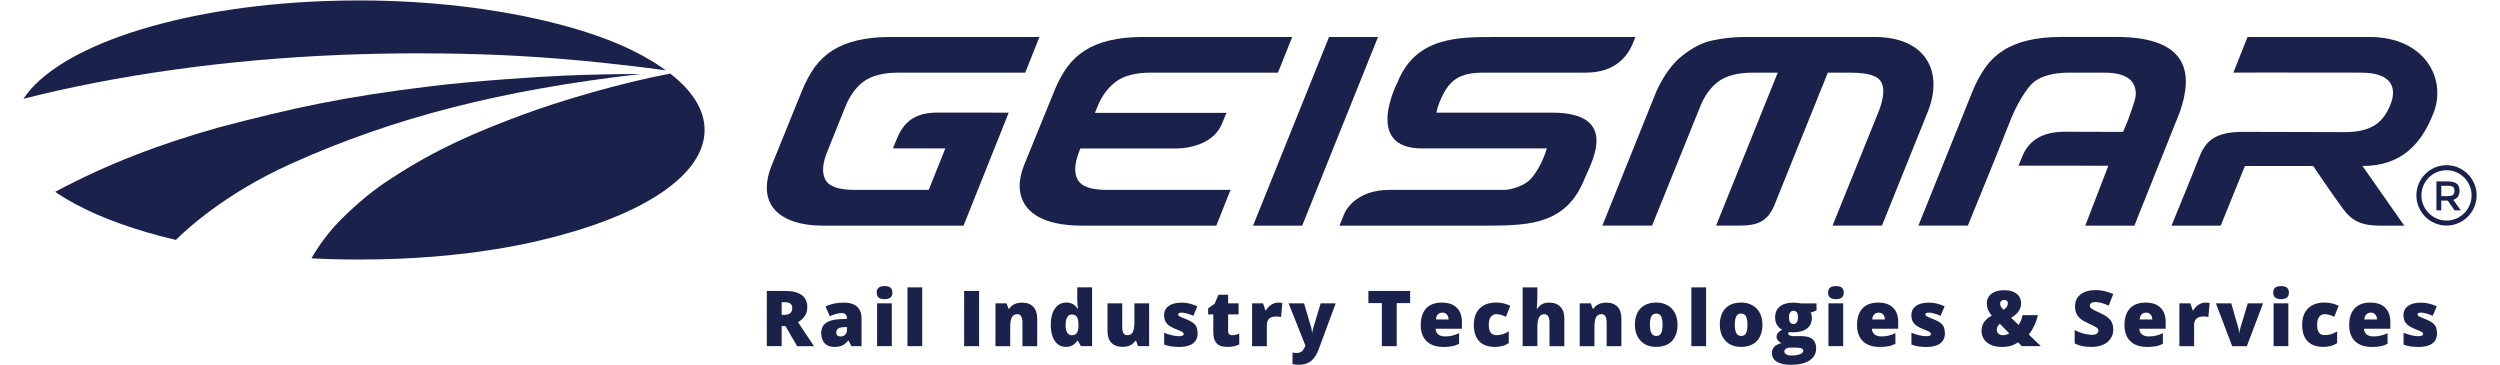
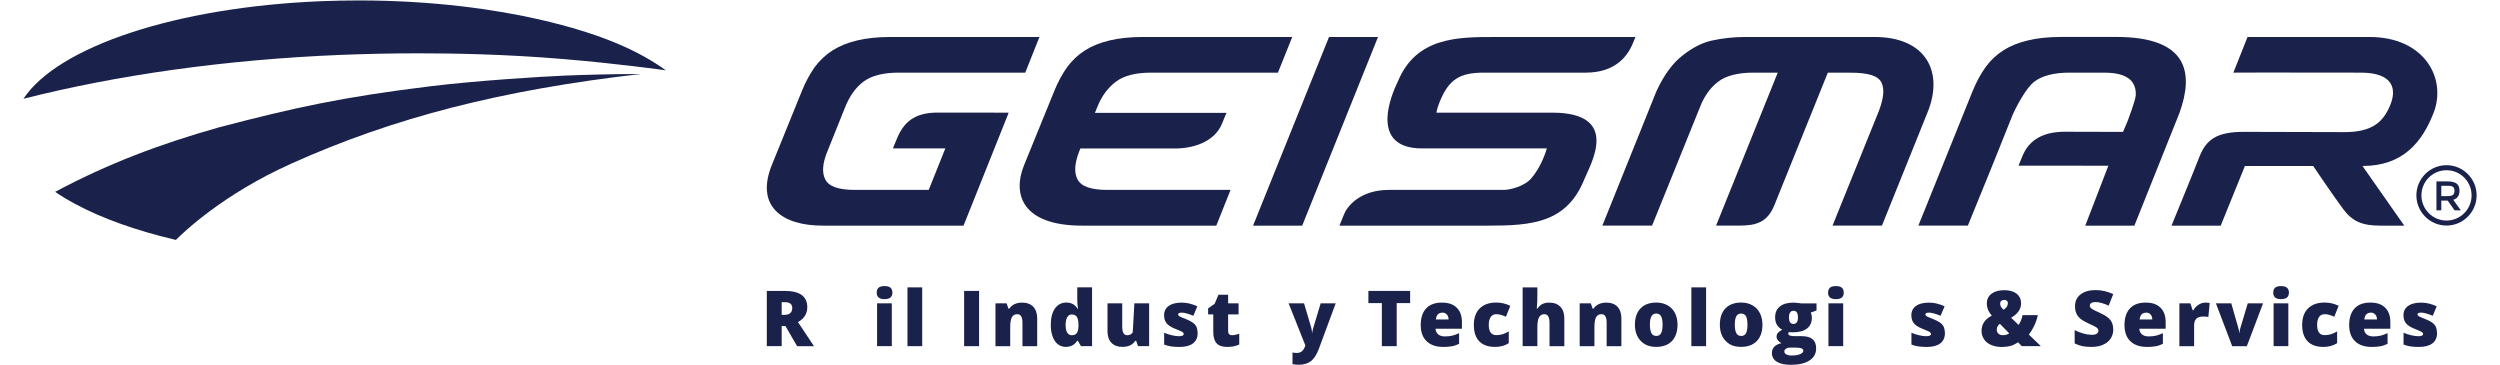
<svg xmlns="http://www.w3.org/2000/svg" width="267px" height="39px" viewBox="0 0 262 39" version="1.1">
  <g id="surface1">
    <path style=" stroke:none;fill-rule:nonzero;fill:rgb(10.196%,13.333%,29.804%);fill-opacity:1;" d="M 257.402 12.062 C 256.203 15.145 254.156 17.734 249.812 17.727 L 254.277 24.098 L 251.68 24.098 C 249.742 24.094 248.703 23.621 247.734 22.305 C 246.676 20.887 244.547 17.727 244.547 17.727 L 237.258 17.727 L 234.672 24.098 L 229.418 24.098 C 229.418 24.098 231.695 18.555 232.398 16.746 C 233.109 14.938 234.211 14.082 237.109 14.082 C 239.59 14.082 247.465 14.109 247.465 14.109 C 250.551 14.191 251.805 13.262 252.617 11.59 C 253.664 9.445 253.023 7.746 249.602 7.758 L 242.059 7.75 L 241.254 7.75 L 239.609 7.746 L 236.023 7.758 L 237.535 3.949 L 250.566 3.949 C 256.434 3.949 258.836 8.379 257.406 12.059 Z M 257.402 12.062 " />
    <path style=" stroke:none;fill-rule:nonzero;fill:rgb(10.196%,13.333%,29.804%);fill-opacity:1;" d="M 230.281 12.027 L 225.453 24.098 L 220.207 24.098 L 222.672 17.699 L 213.078 17.691 C 213.078 17.691 213.078 17.68 213.484 16.699 C 214.242 14.812 215.871 14.07 218.031 14.07 C 218.398 14.07 224.242 14.086 224.242 14.086 L 224.754 12.871 C 224.754 12.871 225.543 10.785 225.594 10.219 C 225.637 9.703 225.543 9.262 225.293 8.863 C 225.047 8.469 224.637 8.184 224.074 8 C 223.57 7.828 222.934 7.758 222.121 7.758 L 218.527 7.758 C 216.879 7.758 215.621 8.074 214.758 8.727 C 213.852 9.41 212.734 11.574 212.402 12.383 L 210.453 17.254 L 207.668 24.094 L 202.383 24.094 L 208.176 9.723 C 208.578 8.746 209.043 7.883 209.582 7.141 C 210.09 6.441 210.727 5.84 211.457 5.383 C 212.195 4.91 213.078 4.551 214.066 4.32 C 215.078 4.07 216.289 3.945 217.652 3.945 L 223.523 3.945 C 231.293 3.945 231.762 7.887 230.281 12.023 Z M 230.281 12.027 " />
    <path style=" stroke:none;fill-rule:nonzero;fill:rgb(10.196%,13.333%,29.804%);fill-opacity:1;" d="M 203.352 12.027 L 198.492 24.094 L 193.215 24.094 L 198.184 11.801 C 198.676 10.488 198.766 9.52 198.461 8.859 C 198.117 8.094 197.059 7.762 195.086 7.762 L 192.711 7.762 C 192.711 7.762 187.75 20.082 187.012 21.891 C 186.277 23.699 185.137 24.094 183.281 24.094 L 180.777 24.094 L 187.363 7.758 L 184.758 7.758 C 183.129 7.758 181.859 8.078 181.023 8.707 C 180.18 9.332 179.52 10.254 179.062 11.43 L 173.941 24.094 L 168.633 24.094 L 174.402 9.754 C 175.215 7.988 176.176 6.691 177.254 5.883 C 178.27 5.086 179.297 4.562 180.285 4.34 C 181.426 4.086 182.645 3.949 183.883 3.949 L 197.707 3.949 C 203.203 3.953 205.137 7.68 203.352 12.027 Z M 203.352 12.027 " />
    <path style=" stroke:none;fill-rule:nonzero;fill:rgb(10.196%,13.333%,29.804%);fill-opacity:1;" d="M 172.164 3.949 C 172.164 3.949 171.906 4.609 171.793 4.848 C 171.215 6.105 169.934 7.742 166.891 7.758 C 164.547 7.766 156.645 7.758 155.98 7.758 C 153.348 7.758 152.219 8.512 151.25 10.895 C 150.941 11.68 150.914 12.031 150.914 12.031 L 163.273 12.031 C 170.734 12.031 167.285 17.676 166.699 19.164 C 164.82 23.824 161.059 24.098 156.48 24.098 L 140.551 24.098 C 140.551 24.098 140.742 23.652 141.043 22.891 C 141.34 22.117 142.672 20.281 145.848 20.281 L 157.93 20.281 C 158.906 20.328 160.363 19.785 160.934 19.16 C 162.152 17.863 162.699 15.867 162.699 15.852 L 149.379 15.852 C 143.055 15.852 146.762 8.777 146.762 8.777 C 148.715 3.906 153.293 3.953 157.219 3.953 L 172.16 3.953 Z M 172.164 3.949 " />
    <path style=" stroke:none;fill-rule:nonzero;fill:rgb(10.196%,13.333%,29.804%);fill-opacity:1;" d="M 144.672 3.949 L 136.574 24.098 L 131.328 24.098 L 139.441 3.949 Z M 144.672 3.949 " />
    <path style=" stroke:none;fill-rule:nonzero;fill:rgb(10.196%,13.333%,29.804%);fill-opacity:1;" d="M 114.723 11.359 L 114.438 12.051 L 128.508 12.051 C 128.488 12.062 128.41 12.199 128.016 13.191 C 127.215 15.188 124.871 15.879 122.902 15.859 L 112.883 15.859 L 112.758 16.172 C 112.262 17.457 112.199 18.418 112.578 19.156 C 112.98 19.926 114.023 20.281 115.777 20.281 L 128.922 20.281 L 127.402 24.098 L 113.066 24.098 C 106.668 24.098 105.613 20.754 106.859 17.668 L 110.094 9.727 C 110.484 8.754 110.957 7.887 111.488 7.145 C 112.004 6.453 112.637 5.848 113.367 5.387 C 114.105 4.918 114.988 4.559 115.98 4.324 C 116.996 4.078 118.199 3.949 119.559 3.949 L 135.512 3.949 L 133.984 7.758 L 120.43 7.758 C 118.793 7.758 117.531 8.078 116.672 8.727 C 115.82 9.371 115.168 10.254 114.723 11.359 Z M 114.723 11.359 " />
    <path style=" stroke:none;fill-rule:nonzero;fill:rgb(10.196%,13.333%,29.804%);fill-opacity:1;" d="M 85.832 16.242 C 85.34 17.492 85.273 18.449 85.637 19.16 C 86.023 19.926 87.066 20.281 88.812 20.281 L 96.688 20.281 L 98.461 15.852 L 92.871 15.852 C 92.871 15.852 92.941 15.594 93.379 14.605 C 94.203 12.734 95.551 12.031 97.621 12.023 C 97.984 12.023 105.219 12.031 105.219 12.031 L 105.176 12.168 L 100.406 24.098 L 85.363 24.098 C 80.934 24.098 78.188 21.965 79.922 17.648 L 83.137 9.727 C 83.531 8.754 84 7.887 84.527 7.145 C 85.047 6.453 85.684 5.848 86.41 5.387 C 87.148 4.918 88.027 4.562 89.023 4.324 C 90.035 4.078 91.234 3.949 92.602 3.949 L 108.512 3.949 L 106.996 7.758 L 93.473 7.758 C 91.844 7.758 90.59 8.078 89.73 8.707 C 88.898 9.332 88.238 10.254 87.766 11.434 L 85.836 16.242 Z M 85.832 16.242 " />
    <path style=" stroke:none;fill-rule:nonzero;fill:rgb(10.196%,13.333%,29.804%);fill-opacity:1;" d="M 258.789 24.09 C 257.016 24.09 255.57 22.641 255.57 20.863 C 255.57 19.086 257.016 17.641 258.789 17.641 C 260.559 17.641 262.004 19.086 262.004 20.863 C 262.004 22.641 260.559 24.09 258.789 24.09 Z M 258.789 18.18 C 257.309 18.18 256.109 19.383 256.109 20.867 C 256.109 22.348 257.309 23.555 258.789 23.555 C 260.266 23.555 261.465 22.348 261.465 20.867 C 261.465 19.383 260.266 18.18 258.789 18.18 Z M 258.789 18.18 " />
    <path style=" stroke:none;fill-rule:nonzero;fill:rgb(10.196%,13.333%,29.804%);fill-opacity:1;" d="M 260.172 20.375 C 260.172 20.887 259.949 21.207 259.508 21.34 L 260.316 22.465 L 259.652 22.465 L 258.914 21.422 L 258.23 21.422 L 258.23 22.465 L 257.711 22.465 L 257.711 19.371 L 258.859 19.371 C 259.328 19.371 259.668 19.453 259.871 19.609 C 260.074 19.77 260.176 20.023 260.176 20.375 Z M 259.48 20.812 C 259.582 20.723 259.637 20.574 259.637 20.371 C 259.637 20.168 259.582 20.031 259.473 19.953 C 259.363 19.879 259.172 19.84 258.891 19.84 L 258.23 19.84 L 258.23 20.945 L 258.879 20.945 C 259.172 20.945 259.371 20.902 259.48 20.809 Z M 259.48 20.812 " />
    <path style=" stroke:none;fill-rule:nonzero;fill:rgb(10.196%,13.333%,29.804%);fill-opacity:1;" d="M 65.965 7.898 C 51.102 9.602 39.555 12.543 28.543 17.504 C 21.324 20.758 17.145 24.762 16.285 25.625 C 12.023 24.625 8.348 23.309 5.488 21.758 C 4.73 21.352 4.031 20.926 3.391 20.488 C 8.961 17.52 14.402 15.43 20.941 13.586 C 20.941 13.586 20.941 13.586 20.945 13.586 C 28.707 11.555 34.012 10.359 43.582 9.199 C 48.219 8.629 55.305 8.176 57.898 8.07 C 60.363 7.973 62.855 7.914 65.383 7.906 C 65.57 7.906 65.758 7.906 65.945 7.906 L 65.965 7.906 Z M 65.965 7.898 " />
    <path style=" stroke:none;fill-rule:nonzero;fill:rgb(10.196%,13.333%,29.804%);fill-opacity:1;" d="M 68.613 7.512 C 68.23 7.457 63.461 6.793 57.695 6.309 C 51.395 5.777 45.781 5.695 42.109 5.695 C 39.32 5.695 36.574 5.758 33.863 5.863 C 21.453 6.375 9.93 8.027 0.012 10.547 C 0.008 10.547 0.004 10.547 0 10.551 C 3.668 4.984 16.328 0.746 31.863 0.125 C 33.172 0.074 34.492 0.047 35.836 0.047 C 43.875 0.047 50.52 1.035 55.039 2.066 C 61.926 3.629 65.895 5.551 68.613 7.512 Z M 68.613 7.512 " />
-     <path style=" stroke:none;fill-rule:nonzero;fill:rgb(10.196%,13.333%,29.804%);fill-opacity:1;" d="M 72.75 13.883 C 72.75 18.512 66.684 22.609 57.367 25.121 C 54.844 25.805 47.539 27.719 35.836 27.719 C 34.117 27.719 32.426 27.676 30.766 27.59 C 30.766 27.59 31.941 25.402 33.914 23.445 C 36.637 20.738 38.551 19.539 39.242 19.09 C 44.02 15.949 48.293 14.113 53.422 12.215 C 57.27 10.785 63.824 8.84 69.066 7.863 L 69.082 7.863 C 71.43 9.68 72.75 11.723 72.75 13.883 Z M 72.75 13.883 " />
    <path style=" stroke:none;fill-rule:nonzero;fill:rgb(10.196%,13.333%,29.804%);fill-opacity:1;" d="M 80.984 34.824 L 80.984 36.969 L 79.395 36.969 L 79.395 31.07 L 81.32 31.07 C 82.918 31.07 83.719 31.652 83.719 32.812 C 83.719 33.496 83.387 34.027 82.723 34.402 L 84.434 36.973 L 82.633 36.973 L 81.387 34.824 Z M 80.984 33.625 L 81.281 33.625 C 81.836 33.625 82.113 33.375 82.113 32.883 C 82.113 32.477 81.84 32.273 81.297 32.273 L 80.984 32.273 Z M 80.984 33.625 " />
-     <path style=" stroke:none;fill-rule:nonzero;fill:rgb(10.196%,13.333%,29.804%);fill-opacity:1;" d="M 88.426 36.969 L 88.125 36.363 L 88.094 36.363 C 87.879 36.629 87.664 36.809 87.441 36.906 C 87.223 37 86.938 37.051 86.59 37.051 C 86.16 37.051 85.824 36.922 85.578 36.664 C 85.332 36.406 85.207 36.043 85.207 35.574 C 85.207 35.105 85.375 34.723 85.715 34.488 C 86.051 34.25 86.543 34.117 87.184 34.086 L 87.945 34.062 L 87.945 33.996 C 87.945 33.621 87.758 33.434 87.391 33.434 C 87.059 33.434 86.633 33.547 86.121 33.773 L 85.664 32.73 C 86.195 32.457 86.867 32.32 87.676 32.32 C 88.262 32.32 88.715 32.465 89.035 32.754 C 89.352 33.047 89.512 33.453 89.512 33.973 L 89.512 36.973 L 88.422 36.973 Z M 87.262 35.938 C 87.453 35.938 87.613 35.875 87.75 35.754 C 87.883 35.633 87.953 35.473 87.953 35.281 L 87.953 34.926 L 87.59 34.941 C 87.074 34.961 86.812 35.152 86.812 35.516 C 86.812 35.793 86.965 35.934 87.262 35.934 Z M 87.262 35.938 " />
    <path style=" stroke:none;fill-rule:nonzero;fill:rgb(10.196%,13.333%,29.804%);fill-opacity:1;" d="M 91.133 31.258 C 91.133 31.023 91.199 30.848 91.332 30.73 C 91.465 30.613 91.676 30.555 91.969 30.555 C 92.258 30.555 92.473 30.613 92.609 30.73 C 92.742 30.852 92.809 31.027 92.809 31.258 C 92.809 31.719 92.527 31.949 91.969 31.949 C 91.406 31.949 91.133 31.719 91.133 31.258 Z M 92.746 36.969 L 91.172 36.969 L 91.172 32.398 L 92.746 32.398 Z M 92.746 36.969 " />
    <path style=" stroke:none;fill-rule:nonzero;fill:rgb(10.196%,13.333%,29.804%);fill-opacity:1;" d="M 95.992 36.969 L 94.418 36.969 L 94.418 30.691 L 95.992 30.691 Z M 95.992 36.969 " />
    <path style=" stroke:none;fill-rule:nonzero;fill:rgb(10.196%,13.333%,29.804%);fill-opacity:1;" d="M 100.469 36.969 L 100.469 31.07 L 102.066 31.07 L 102.066 36.969 Z M 100.469 36.969 " />
    <path style=" stroke:none;fill-rule:nonzero;fill:rgb(10.196%,13.333%,29.804%);fill-opacity:1;" d="M 106.699 36.969 L 106.699 34.477 C 106.699 34.172 106.656 33.945 106.566 33.789 C 106.477 33.633 106.34 33.555 106.145 33.555 C 105.879 33.555 105.688 33.664 105.57 33.875 C 105.449 34.09 105.391 34.453 105.391 34.973 L 105.391 36.973 L 103.816 36.973 L 103.816 32.398 L 105.008 32.398 L 105.203 32.965 L 105.297 32.965 C 105.434 32.75 105.617 32.59 105.855 32.48 C 106.094 32.371 106.367 32.32 106.676 32.32 C 107.18 32.32 107.57 32.469 107.852 32.762 C 108.129 33.055 108.273 33.469 108.273 34 L 108.273 36.977 L 106.699 36.977 Z M 106.699 36.969 " />
    <path style=" stroke:none;fill-rule:nonzero;fill:rgb(10.196%,13.333%,29.804%);fill-opacity:1;" d="M 111.336 37.051 C 111.012 37.051 110.727 36.957 110.484 36.77 C 110.242 36.586 110.055 36.312 109.922 35.949 C 109.789 35.59 109.723 35.168 109.723 34.688 C 109.723 33.945 109.875 33.363 110.172 32.941 C 110.469 32.523 110.879 32.312 111.398 32.312 C 111.652 32.312 111.875 32.363 112.07 32.469 C 112.262 32.57 112.438 32.742 112.594 32.984 L 112.629 32.984 C 112.578 32.625 112.551 32.27 112.551 31.91 L 112.551 30.688 L 114.133 30.688 L 114.133 36.965 L 112.945 36.965 L 112.609 36.387 L 112.547 36.387 C 112.277 36.824 111.871 37.047 111.336 37.047 Z M 111.977 35.801 C 112.23 35.801 112.406 35.723 112.512 35.562 C 112.613 35.402 112.672 35.16 112.68 34.828 L 112.68 34.703 C 112.68 34.297 112.621 34.012 112.504 33.84 C 112.391 33.672 112.207 33.586 111.961 33.586 C 111.754 33.586 111.594 33.684 111.48 33.879 C 111.363 34.074 111.309 34.352 111.309 34.715 C 111.309 35.074 111.363 35.34 111.48 35.523 C 111.598 35.711 111.762 35.805 111.977 35.805 Z M 111.977 35.801 " />
-     <path style=" stroke:none;fill-rule:nonzero;fill:rgb(10.196%,13.333%,29.804%);fill-opacity:1;" d="M 119.039 36.969 L 118.84 36.398 L 118.746 36.398 C 118.617 36.609 118.434 36.77 118.199 36.883 C 117.961 36.992 117.688 37.047 117.371 37.047 C 116.871 37.047 116.477 36.902 116.199 36.609 C 115.922 36.32 115.781 35.906 115.781 35.371 L 115.781 32.395 L 117.355 32.395 L 117.355 34.895 C 117.355 35.191 117.398 35.418 117.48 35.57 C 117.566 35.723 117.703 35.801 117.898 35.801 C 118.168 35.801 118.359 35.695 118.477 35.48 C 118.59 35.266 118.652 34.906 118.652 34.398 L 118.652 32.398 L 120.227 32.398 L 120.227 36.969 L 119.035 36.969 Z M 119.039 36.969 " />
+     <path style=" stroke:none;fill-rule:nonzero;fill:rgb(10.196%,13.333%,29.804%);fill-opacity:1;" d="M 119.039 36.969 L 118.84 36.398 L 118.746 36.398 C 118.617 36.609 118.434 36.77 118.199 36.883 C 117.961 36.992 117.688 37.047 117.371 37.047 C 116.871 37.047 116.477 36.902 116.199 36.609 C 115.922 36.32 115.781 35.906 115.781 35.371 L 115.781 32.395 L 117.355 32.395 L 117.355 34.895 C 117.355 35.191 117.398 35.418 117.48 35.57 C 117.566 35.723 117.703 35.801 117.898 35.801 C 118.168 35.801 118.359 35.695 118.477 35.48 L 118.652 32.398 L 120.227 32.398 L 120.227 36.969 L 119.035 36.969 Z M 119.039 36.969 " />
    <path style=" stroke:none;fill-rule:nonzero;fill:rgb(10.196%,13.333%,29.804%);fill-opacity:1;" d="M 125.41 35.566 C 125.41 36.055 125.242 36.426 124.91 36.676 C 124.578 36.926 124.102 37.055 123.477 37.055 C 123.141 37.055 122.844 37.035 122.594 37 C 122.348 36.965 122.09 36.898 121.832 36.801 L 121.832 35.535 C 122.074 35.645 122.344 35.73 122.633 35.801 C 122.922 35.871 123.184 35.906 123.41 35.906 C 123.75 35.906 123.922 35.828 123.922 35.672 C 123.922 35.594 123.875 35.52 123.781 35.457 C 123.684 35.395 123.406 35.273 122.949 35.09 C 122.531 34.918 122.238 34.723 122.074 34.504 C 121.906 34.285 121.824 34.004 121.824 33.668 C 121.824 33.246 121.988 32.914 122.312 32.676 C 122.641 32.441 123.102 32.32 123.703 32.32 C 124.004 32.32 124.285 32.355 124.551 32.422 C 124.812 32.488 125.09 32.582 125.375 32.711 L 124.949 33.727 C 124.738 33.633 124.516 33.551 124.281 33.488 C 124.051 33.422 123.859 33.387 123.711 33.387 C 123.453 33.387 123.324 33.453 123.324 33.578 C 123.324 33.656 123.371 33.723 123.457 33.777 C 123.547 33.832 123.809 33.945 124.238 34.113 C 124.555 34.246 124.793 34.375 124.949 34.5 C 125.109 34.625 125.223 34.773 125.297 34.945 C 125.367 35.121 125.406 35.328 125.406 35.57 Z M 125.41 35.566 " />
    <path style=" stroke:none;fill-rule:nonzero;fill:rgb(10.196%,13.333%,29.804%);fill-opacity:1;" d="M 129.09 35.801 C 129.301 35.801 129.555 35.75 129.852 35.645 L 129.852 36.793 C 129.641 36.887 129.438 36.949 129.246 36.992 C 129.055 37.027 128.832 37.051 128.574 37.051 C 128.043 37.051 127.664 36.922 127.43 36.66 C 127.199 36.402 127.078 36 127.078 35.465 L 127.078 33.578 L 126.527 33.578 L 126.527 32.934 L 127.227 32.438 L 127.633 31.477 L 128.664 31.477 L 128.664 32.395 L 129.781 32.395 L 129.781 33.578 L 128.664 33.578 L 128.664 35.359 C 128.664 35.656 128.805 35.801 129.09 35.801 Z M 129.09 35.801 " />
-     <path style=" stroke:none;fill-rule:nonzero;fill:rgb(10.196%,13.333%,29.804%);fill-opacity:1;" d="M 133.977 32.316 C 134.113 32.316 134.242 32.328 134.367 32.348 L 134.457 32.363 L 134.316 33.855 C 134.188 33.824 134.008 33.805 133.777 33.805 C 133.434 33.805 133.188 33.883 133.031 34.043 C 132.875 34.203 132.797 34.43 132.797 34.723 L 132.797 36.973 L 131.223 36.973 L 131.223 32.398 L 132.395 32.398 L 132.641 33.133 L 132.719 33.133 C 132.852 32.891 133.031 32.691 133.27 32.547 C 133.504 32.395 133.742 32.32 133.98 32.32 Z M 133.977 32.316 " />
    <path style=" stroke:none;fill-rule:nonzero;fill:rgb(10.196%,13.333%,29.804%);fill-opacity:1;" d="M 135.117 32.398 L 136.773 32.398 L 137.547 35.02 C 137.582 35.156 137.609 35.324 137.625 35.516 L 137.656 35.516 C 137.676 35.332 137.711 35.172 137.754 35.027 L 138.547 32.398 L 140.152 32.398 L 138.352 37.262 C 138.121 37.879 137.836 38.316 137.5 38.574 C 137.164 38.828 136.727 38.957 136.184 38.957 C 135.977 38.957 135.762 38.934 135.539 38.887 L 135.539 37.648 C 135.684 37.68 135.844 37.695 136.027 37.695 C 136.168 37.695 136.293 37.668 136.395 37.613 C 136.5 37.562 136.59 37.484 136.668 37.387 C 136.746 37.285 136.832 37.129 136.918 36.906 L 135.125 32.398 Z M 135.117 32.398 " />
    <path style=" stroke:none;fill-rule:nonzero;fill:rgb(10.196%,13.333%,29.804%);fill-opacity:1;" d="M 146.672 36.969 L 145.082 36.969 L 145.082 32.371 L 143.645 32.371 L 143.645 31.07 L 148.102 31.07 L 148.102 32.371 L 146.668 32.371 L 146.668 36.969 Z M 146.672 36.969 " />
    <path style=" stroke:none;fill-rule:nonzero;fill:rgb(10.196%,13.333%,29.804%);fill-opacity:1;" d="M 151.629 37.051 C 150.871 37.051 150.281 36.848 149.863 36.441 C 149.441 36.039 149.234 35.461 149.234 34.715 C 149.234 33.965 149.426 33.348 149.816 32.934 C 150.207 32.523 150.762 32.316 151.484 32.316 C 152.203 32.316 152.699 32.496 153.074 32.855 C 153.445 33.211 153.633 33.73 153.633 34.406 L 153.633 35.109 L 150.82 35.109 C 150.832 35.363 150.926 35.566 151.098 35.711 C 151.273 35.855 151.516 35.93 151.816 35.93 C 152.094 35.93 152.348 35.902 152.578 35.852 C 152.809 35.797 153.062 35.707 153.332 35.582 L 153.332 36.719 C 153.086 36.844 152.832 36.934 152.57 36.98 C 152.305 37.027 151.992 37.055 151.629 37.055 Z M 151.539 33.391 C 151.355 33.391 151.199 33.449 151.074 33.566 C 150.953 33.68 150.879 33.867 150.855 34.117 L 152.207 34.117 C 152.203 33.895 152.141 33.719 152.02 33.586 C 151.898 33.453 151.742 33.387 151.539 33.387 Z M 151.539 33.391 " />
    <path style=" stroke:none;fill-rule:nonzero;fill:rgb(10.196%,13.333%,29.804%);fill-opacity:1;" d="M 157.176 37.051 C 156.43 37.051 155.863 36.848 155.48 36.445 C 155.094 36.043 154.906 35.461 154.906 34.703 C 154.906 33.949 155.113 33.355 155.531 32.941 C 155.949 32.523 156.535 32.312 157.305 32.312 C 157.832 32.312 158.332 32.43 158.801 32.66 L 158.336 33.828 C 158.145 33.746 157.969 33.676 157.805 33.629 C 157.645 33.582 157.477 33.555 157.301 33.555 C 157.047 33.555 156.848 33.652 156.711 33.852 C 156.57 34.051 156.5 34.332 156.5 34.695 C 156.5 35.43 156.77 35.793 157.309 35.793 C 157.773 35.793 158.215 35.66 158.637 35.391 L 158.637 36.648 C 158.234 36.914 157.746 37.051 157.176 37.051 Z M 157.176 37.051 " />
    <path style=" stroke:none;fill-rule:nonzero;fill:rgb(10.196%,13.333%,29.804%);fill-opacity:1;" d="M 162.988 36.969 L 162.988 34.477 C 162.988 33.863 162.805 33.555 162.441 33.555 C 162.188 33.555 161.996 33.664 161.875 33.883 C 161.75 34.102 161.691 34.457 161.691 34.961 L 161.691 36.969 L 160.117 36.969 L 160.117 30.691 L 161.691 30.691 L 161.691 31.586 C 161.691 31.988 161.672 32.449 161.629 32.965 L 161.699 32.965 C 161.852 32.727 162.027 32.562 162.238 32.465 C 162.441 32.367 162.684 32.32 162.957 32.32 C 163.469 32.32 163.863 32.469 164.145 32.762 C 164.43 33.055 164.57 33.469 164.57 33.996 L 164.57 36.973 L 162.988 36.973 Z M 162.988 36.969 " />
    <path style=" stroke:none;fill-rule:nonzero;fill:rgb(10.196%,13.333%,29.804%);fill-opacity:1;" d="M 169.09 36.969 L 169.09 34.477 C 169.09 34.172 169.047 33.945 168.961 33.789 C 168.871 33.633 168.73 33.555 168.539 33.555 C 168.273 33.555 168.082 33.664 167.961 33.875 C 167.844 34.09 167.785 34.453 167.785 34.973 L 167.785 36.973 L 166.211 36.973 L 166.211 32.398 L 167.398 32.398 L 167.598 32.965 L 167.691 32.965 C 167.824 32.75 168.012 32.59 168.25 32.48 C 168.488 32.371 168.758 32.32 169.066 32.32 C 169.57 32.32 169.965 32.469 170.246 32.762 C 170.523 33.055 170.664 33.469 170.664 34 L 170.664 36.977 L 169.09 36.977 Z M 169.09 36.969 " />
    <path style=" stroke:none;fill-rule:nonzero;fill:rgb(10.196%,13.333%,29.804%);fill-opacity:1;" d="M 176.66 34.672 C 176.66 35.422 176.461 36.004 176.062 36.422 C 175.66 36.84 175.098 37.047 174.379 37.047 C 173.656 37.047 173.137 36.832 172.727 36.406 C 172.316 35.977 172.109 35.398 172.109 34.672 C 172.109 33.941 172.312 33.348 172.711 32.934 C 173.109 32.52 173.676 32.312 174.398 32.312 C 174.848 32.312 175.242 32.41 175.586 32.602 C 175.93 32.793 176.195 33.066 176.379 33.422 C 176.566 33.781 176.66 34.195 176.66 34.672 Z M 173.711 34.672 C 173.711 35.066 173.762 35.363 173.867 35.57 C 173.973 35.777 174.145 35.879 174.395 35.879 C 174.645 35.879 174.812 35.777 174.914 35.57 C 175.016 35.363 175.062 35.066 175.062 34.672 C 175.062 34.281 175.012 33.988 174.91 33.789 C 174.809 33.59 174.633 33.488 174.387 33.488 C 174.141 33.488 173.973 33.59 173.867 33.785 C 173.762 33.98 173.711 34.277 173.711 34.672 Z M 173.711 34.672 " />
    <path style=" stroke:none;fill-rule:nonzero;fill:rgb(10.196%,13.333%,29.804%);fill-opacity:1;" d="M 179.711 36.969 L 178.137 36.969 L 178.137 30.691 L 179.711 30.691 Z M 179.711 36.969 " />
    <path style=" stroke:none;fill-rule:nonzero;fill:rgb(10.196%,13.333%,29.804%);fill-opacity:1;" d="M 185.73 34.672 C 185.73 35.422 185.527 36.004 185.129 36.422 C 184.727 36.84 184.164 37.047 183.445 37.047 C 182.723 37.047 182.203 36.832 181.793 36.406 C 181.383 35.977 181.18 35.398 181.18 34.672 C 181.18 33.941 181.379 33.348 181.777 32.934 C 182.18 32.52 182.742 32.312 183.465 32.312 C 183.914 32.312 184.309 32.41 184.652 32.602 C 184.996 32.793 185.262 33.066 185.445 33.422 C 185.633 33.781 185.727 34.195 185.727 34.672 Z M 182.777 34.672 C 182.777 35.066 182.828 35.363 182.934 35.57 C 183.039 35.777 183.215 35.879 183.461 35.879 C 183.711 35.879 183.879 35.777 183.98 35.57 C 184.082 35.363 184.129 35.066 184.129 34.672 C 184.129 34.281 184.078 33.988 183.977 33.789 C 183.875 33.59 183.703 33.488 183.453 33.488 C 183.207 33.488 183.039 33.59 182.934 33.785 C 182.828 33.98 182.777 34.277 182.777 34.672 Z M 182.777 34.672 " />
    <path style=" stroke:none;fill-rule:nonzero;fill:rgb(10.196%,13.333%,29.804%);fill-opacity:1;" d="M 191.504 32.398 L 191.504 33.16 L 190.879 33.391 C 190.965 33.547 191.008 33.73 191.008 33.938 C 191.008 34.43 190.836 34.812 190.488 35.086 C 190.145 35.355 189.629 35.492 188.945 35.492 C 188.777 35.492 188.645 35.48 188.543 35.461 C 188.508 35.531 188.488 35.598 188.488 35.66 C 188.488 35.738 188.551 35.797 188.68 35.84 C 188.805 35.883 188.969 35.902 189.176 35.902 L 189.93 35.902 C 190.953 35.902 191.465 36.336 191.465 37.199 C 191.465 37.754 191.23 38.188 190.754 38.496 C 190.281 38.809 189.617 38.961 188.762 38.961 C 188.117 38.961 187.617 38.855 187.27 38.637 C 186.918 38.418 186.742 38.109 186.742 37.703 C 186.742 37.156 187.082 36.805 187.758 36.648 C 187.617 36.586 187.496 36.492 187.391 36.359 C 187.285 36.227 187.234 36.094 187.234 35.965 C 187.234 35.824 187.273 35.699 187.355 35.59 C 187.434 35.48 187.594 35.352 187.844 35.199 C 187.605 35.094 187.422 34.93 187.285 34.707 C 187.148 34.484 187.082 34.211 187.082 33.895 C 187.082 33.395 187.25 33.008 187.586 32.734 C 187.926 32.461 188.406 32.32 189.035 32.32 C 189.117 32.32 189.262 32.332 189.469 32.352 C 189.672 32.371 189.82 32.391 189.918 32.406 L 191.508 32.406 Z M 188.066 37.539 C 188.066 37.668 188.137 37.77 188.277 37.848 C 188.414 37.926 188.605 37.969 188.836 37.969 C 189.219 37.969 189.523 37.918 189.75 37.824 C 189.98 37.727 190.094 37.605 190.094 37.457 C 190.094 37.336 190.023 37.25 189.887 37.199 C 189.746 37.148 189.547 37.125 189.285 37.125 L 188.668 37.125 C 188.5 37.125 188.355 37.168 188.238 37.242 C 188.121 37.32 188.066 37.422 188.066 37.539 Z M 188.562 33.895 C 188.562 34.363 188.723 34.598 189.051 34.598 C 189.203 34.598 189.316 34.539 189.398 34.422 C 189.48 34.309 189.523 34.133 189.523 33.902 C 189.523 33.426 189.367 33.191 189.051 33.191 C 188.738 33.191 188.562 33.426 188.562 33.895 Z M 188.562 33.895 " />
    <path style=" stroke:none;fill-rule:nonzero;fill:rgb(10.196%,13.333%,29.804%);fill-opacity:1;" d="M 192.738 31.258 C 192.738 31.023 192.805 30.848 192.938 30.73 C 193.07 30.613 193.281 30.555 193.574 30.555 C 193.863 30.555 194.078 30.613 194.215 30.73 C 194.348 30.852 194.414 31.027 194.414 31.258 C 194.414 31.719 194.133 31.949 193.574 31.949 C 193.012 31.949 192.738 31.719 192.738 31.258 Z M 194.352 36.969 L 192.777 36.969 L 192.777 32.398 L 194.352 32.398 Z M 194.352 36.969 " />
-     <path style=" stroke:none;fill-rule:nonzero;fill:rgb(10.196%,13.333%,29.804%);fill-opacity:1;" d="M 198.227 37.051 C 197.469 37.051 196.879 36.848 196.461 36.441 C 196.039 36.039 195.832 35.461 195.832 34.715 C 195.832 33.965 196.023 33.348 196.414 32.934 C 196.805 32.523 197.359 32.316 198.082 32.316 C 198.801 32.316 199.297 32.496 199.672 32.855 C 200.043 33.211 200.23 33.73 200.23 34.406 L 200.23 35.109 L 197.418 35.109 C 197.43 35.363 197.523 35.566 197.699 35.711 C 197.871 35.855 198.113 35.93 198.418 35.93 C 198.691 35.93 198.945 35.902 199.176 35.852 C 199.41 35.797 199.66 35.707 199.93 35.582 L 199.93 36.719 C 199.684 36.844 199.43 36.934 199.168 36.98 C 198.902 37.027 198.59 37.055 198.227 37.055 Z M 198.137 33.391 C 197.953 33.391 197.797 33.449 197.672 33.566 C 197.551 33.68 197.477 33.867 197.453 34.117 L 198.805 34.117 C 198.801 33.895 198.738 33.719 198.617 33.586 C 198.496 33.453 198.34 33.387 198.137 33.387 Z M 198.137 33.391 " />
    <path style=" stroke:none;fill-rule:nonzero;fill:rgb(10.196%,13.333%,29.804%);fill-opacity:1;" d="M 205.219 35.566 C 205.219 36.055 205.051 36.426 204.719 36.676 C 204.387 36.926 203.91 37.055 203.285 37.055 C 202.949 37.055 202.652 37.035 202.402 37 C 202.156 36.965 201.898 36.898 201.641 36.801 L 201.641 35.535 C 201.883 35.645 202.152 35.73 202.441 35.801 C 202.73 35.871 202.992 35.906 203.219 35.906 C 203.559 35.906 203.73 35.828 203.73 35.672 C 203.73 35.594 203.684 35.52 203.59 35.457 C 203.492 35.395 203.215 35.273 202.758 35.09 C 202.34 34.918 202.047 34.723 201.883 34.504 C 201.715 34.285 201.633 34.004 201.633 33.668 C 201.633 33.246 201.797 32.914 202.121 32.676 C 202.449 32.441 202.91 32.32 203.512 32.32 C 203.812 32.32 204.094 32.355 204.359 32.422 C 204.621 32.488 204.898 32.582 205.184 32.711 L 204.754 33.727 C 204.547 33.633 204.324 33.551 204.09 33.488 C 203.855 33.422 203.668 33.387 203.52 33.387 C 203.262 33.387 203.133 33.453 203.133 33.578 C 203.133 33.656 203.18 33.723 203.266 33.777 C 203.355 33.832 203.617 33.945 204.047 34.113 C 204.363 34.246 204.602 34.375 204.758 34.5 C 204.918 34.625 205.027 34.773 205.105 34.945 C 205.176 35.121 205.215 35.328 205.215 35.57 Z M 205.219 35.566 " />
    <path style=" stroke:none;fill-rule:nonzero;fill:rgb(10.196%,13.333%,29.804%);fill-opacity:1;" d="M 213.43 36.969 L 213.031 36.559 C 212.789 36.711 212.59 36.816 212.438 36.875 C 212.285 36.934 212.113 36.977 211.918 37.008 C 211.727 37.035 211.508 37.055 211.262 37.055 C 210.84 37.055 210.461 36.98 210.137 36.836 C 209.812 36.691 209.562 36.488 209.391 36.227 C 209.215 35.965 209.129 35.668 209.129 35.332 C 209.129 34.625 209.496 34.086 210.223 33.711 C 210.059 33.523 209.93 33.324 209.836 33.113 C 209.742 32.902 209.695 32.664 209.695 32.398 C 209.695 31.969 209.863 31.625 210.191 31.371 C 210.52 31.121 210.977 30.992 211.555 30.992 C 212.137 30.992 212.562 31.121 212.879 31.371 C 213.191 31.621 213.352 31.965 213.352 32.398 C 213.352 32.695 213.266 32.973 213.098 33.227 C 212.926 33.48 212.656 33.719 212.289 33.941 L 213.09 34.703 C 213.293 34.395 213.43 34.047 213.508 33.656 L 215.141 33.656 C 215.062 34.027 214.938 34.398 214.762 34.773 C 214.586 35.145 214.395 35.465 214.176 35.73 L 215.465 36.969 Z M 210.754 35.219 C 210.754 35.387 210.812 35.527 210.934 35.637 C 211.055 35.742 211.215 35.797 211.414 35.797 C 211.566 35.797 211.703 35.777 211.816 35.734 C 211.934 35.695 212.02 35.648 212.082 35.598 L 211.086 34.582 C 210.863 34.746 210.754 34.957 210.754 35.219 Z M 211.941 32.398 C 211.941 32.266 211.902 32.172 211.824 32.113 C 211.746 32.055 211.652 32.027 211.539 32.027 C 211.422 32.027 211.324 32.062 211.242 32.129 C 211.156 32.195 211.117 32.305 211.117 32.449 C 211.117 32.652 211.234 32.863 211.473 33.078 C 211.625 32.992 211.742 32.891 211.82 32.77 C 211.902 32.648 211.941 32.527 211.941 32.398 Z M 211.941 32.398 " />
    <path style=" stroke:none;fill-rule:nonzero;fill:rgb(10.196%,13.333%,29.804%);fill-opacity:1;" d="M 223.199 35.18 C 223.199 35.543 223.105 35.871 222.918 36.152 C 222.734 36.438 222.465 36.656 222.117 36.812 C 221.77 36.973 221.359 37.051 220.891 37.051 C 220.496 37.051 220.168 37.023 219.902 36.969 C 219.637 36.91 219.359 36.816 219.074 36.68 L 219.074 35.258 C 219.375 35.414 219.691 35.535 220.02 35.625 C 220.348 35.715 220.648 35.758 220.922 35.758 C 221.156 35.758 221.328 35.715 221.441 35.633 C 221.551 35.551 221.609 35.445 221.609 35.316 C 221.609 35.234 221.586 35.164 221.539 35.102 C 221.496 35.043 221.426 34.98 221.324 34.922 C 221.227 34.859 220.969 34.73 220.543 34.539 C 220.16 34.367 219.871 34.195 219.68 34.031 C 219.488 33.867 219.344 33.68 219.254 33.469 C 219.16 33.254 219.113 33.004 219.113 32.711 C 219.113 32.168 219.312 31.742 219.707 31.441 C 220.102 31.137 220.641 30.98 221.332 30.98 C 221.941 30.98 222.559 31.125 223.195 31.406 L 222.707 32.641 C 222.156 32.387 221.684 32.262 221.285 32.262 C 221.078 32.262 220.926 32.297 220.832 32.371 C 220.738 32.441 220.691 32.535 220.691 32.641 C 220.691 32.758 220.75 32.863 220.871 32.953 C 220.988 33.047 221.312 33.211 221.84 33.453 C 222.348 33.684 222.699 33.926 222.898 34.191 C 223.098 34.453 223.191 34.781 223.191 35.18 Z M 223.199 35.18 " />
    <path style=" stroke:none;fill-rule:nonzero;fill:rgb(10.196%,13.333%,29.804%);fill-opacity:1;" d="M 226.793 37.051 C 226.031 37.051 225.441 36.848 225.023 36.441 C 224.602 36.039 224.395 35.461 224.395 34.715 C 224.395 33.965 224.586 33.348 224.98 32.934 C 225.367 32.523 225.922 32.316 226.645 32.316 C 227.367 32.316 227.863 32.496 228.234 32.855 C 228.605 33.211 228.793 33.73 228.793 34.406 L 228.793 35.109 L 225.98 35.109 C 225.992 35.363 226.086 35.566 226.262 35.711 C 226.434 35.855 226.676 35.93 226.98 35.93 C 227.254 35.93 227.512 35.902 227.742 35.852 C 227.973 35.797 228.223 35.707 228.496 35.582 L 228.496 36.719 C 228.246 36.844 227.992 36.934 227.73 36.98 C 227.469 37.027 227.152 37.055 226.789 37.055 Z M 226.699 33.391 C 226.516 33.391 226.359 33.449 226.238 33.566 C 226.113 33.68 226.039 33.867 226.016 34.117 L 227.367 34.117 C 227.363 33.895 227.301 33.719 227.18 33.586 C 227.059 33.453 226.902 33.387 226.699 33.387 Z M 226.699 33.391 " />
    <path style=" stroke:none;fill-rule:nonzero;fill:rgb(10.196%,13.333%,29.804%);fill-opacity:1;" d="M 233.012 32.316 C 233.148 32.316 233.277 32.328 233.406 32.348 L 233.492 32.363 L 233.352 33.855 C 233.223 33.824 233.043 33.805 232.816 33.805 C 232.473 33.805 232.223 33.883 232.066 34.043 C 231.91 34.203 231.832 34.43 231.832 34.723 L 231.832 36.973 L 230.258 36.973 L 230.258 32.398 L 231.43 32.398 L 231.676 33.133 L 231.754 33.133 C 231.887 32.891 232.07 32.691 232.305 32.547 C 232.539 32.395 232.777 32.32 233.016 32.32 Z M 233.012 32.316 " />
    <path style=" stroke:none;fill-rule:nonzero;fill:rgb(10.196%,13.333%,29.804%);fill-opacity:1;" d="M 235.898 36.969 L 234.16 32.398 L 235.801 32.398 L 236.574 35.102 C 236.574 35.113 236.582 35.137 236.59 35.172 C 236.598 35.203 236.605 35.238 236.613 35.285 C 236.621 35.332 236.629 35.379 236.637 35.43 C 236.641 35.48 236.648 35.523 236.648 35.566 L 236.676 35.566 C 236.676 35.43 236.699 35.277 236.75 35.109 L 237.559 32.398 L 239.195 32.398 L 237.461 36.973 L 235.902 36.973 Z M 235.898 36.969 " />
    <path style=" stroke:none;fill-rule:nonzero;fill:rgb(10.196%,13.333%,29.804%);fill-opacity:1;" d="M 240.281 31.258 C 240.281 31.023 240.344 30.848 240.48 30.73 C 240.609 30.613 240.824 30.555 241.113 30.555 C 241.406 30.555 241.617 30.613 241.754 30.73 C 241.891 30.852 241.957 31.027 241.957 31.258 C 241.957 31.719 241.676 31.949 241.113 31.949 C 240.555 31.949 240.281 31.719 240.281 31.258 Z M 241.895 36.969 L 240.32 36.969 L 240.32 32.398 L 241.895 32.398 Z M 241.895 36.969 " />
    <path style=" stroke:none;fill-rule:nonzero;fill:rgb(10.196%,13.333%,29.804%);fill-opacity:1;" d="M 245.645 37.051 C 244.898 37.051 244.332 36.848 243.949 36.445 C 243.562 36.043 243.371 35.461 243.371 34.703 C 243.371 33.949 243.578 33.355 243.996 32.941 C 244.414 32.523 245.004 32.312 245.773 32.312 C 246.301 32.312 246.801 32.43 247.266 32.66 L 246.801 33.828 C 246.613 33.746 246.434 33.676 246.273 33.629 C 246.113 33.582 245.945 33.555 245.77 33.555 C 245.516 33.555 245.316 33.652 245.176 33.852 C 245.039 34.051 244.969 34.332 244.969 34.695 C 244.969 35.43 245.238 35.793 245.777 35.793 C 246.238 35.793 246.684 35.66 247.105 35.391 L 247.105 36.648 C 246.699 36.914 246.211 37.051 245.645 37.051 Z M 245.645 37.051 " />
    <path style=" stroke:none;fill-rule:nonzero;fill:rgb(10.196%,13.333%,29.804%);fill-opacity:1;" d="M 250.789 37.051 C 250.027 37.051 249.438 36.848 249.02 36.441 C 248.598 36.039 248.391 35.461 248.391 34.715 C 248.391 33.965 248.582 33.348 248.977 32.934 C 249.363 32.523 249.918 32.316 250.641 32.316 C 251.363 32.316 251.859 32.496 252.23 32.855 C 252.602 33.211 252.789 33.73 252.789 34.406 L 252.789 35.109 L 249.977 35.109 C 249.988 35.363 250.082 35.566 250.258 35.711 C 250.43 35.855 250.672 35.93 250.977 35.93 C 251.25 35.93 251.508 35.902 251.738 35.852 C 251.969 35.797 252.219 35.707 252.492 35.582 L 252.492 36.719 C 252.242 36.844 251.988 36.934 251.727 36.98 C 251.465 37.027 251.148 37.055 250.785 37.055 Z M 250.695 33.391 C 250.512 33.391 250.355 33.449 250.234 33.566 C 250.109 33.68 250.035 33.867 250.012 34.117 L 251.363 34.117 C 251.359 33.895 251.297 33.719 251.176 33.586 C 251.055 33.453 250.898 33.387 250.695 33.387 Z M 250.695 33.391 " />
    <path style=" stroke:none;fill-rule:nonzero;fill:rgb(10.196%,13.333%,29.804%);fill-opacity:1;" d="M 257.777 35.566 C 257.777 36.055 257.609 36.426 257.277 36.676 C 256.945 36.926 256.469 37.055 255.844 37.055 C 255.508 37.055 255.211 37.035 254.965 37 C 254.715 36.965 254.457 36.898 254.199 36.801 L 254.199 35.535 C 254.441 35.645 254.711 35.73 255 35.801 C 255.289 35.871 255.551 35.906 255.777 35.906 C 256.117 35.906 256.289 35.828 256.289 35.672 C 256.289 35.594 256.242 35.52 256.148 35.457 C 256.051 35.395 255.777 35.273 255.316 35.09 C 254.898 34.918 254.605 34.723 254.441 34.504 C 254.273 34.285 254.191 34.004 254.191 33.668 C 254.191 33.246 254.355 32.914 254.68 32.676 C 255.008 32.441 255.469 32.32 256.07 32.32 C 256.371 32.32 256.652 32.355 256.918 32.422 C 257.18 32.488 257.457 32.582 257.742 32.711 L 257.316 33.727 C 257.105 33.633 256.883 33.551 256.648 33.488 C 256.418 33.422 256.227 33.387 256.078 33.387 C 255.82 33.387 255.691 33.453 255.691 33.578 C 255.691 33.656 255.738 33.723 255.828 33.777 C 255.914 33.832 256.176 33.945 256.605 34.113 C 256.922 34.246 257.164 34.375 257.316 34.5 C 257.477 34.625 257.59 34.773 257.664 34.945 C 257.734 35.121 257.773 35.328 257.773 35.57 Z M 257.777 35.566 " />
  </g>
</svg>